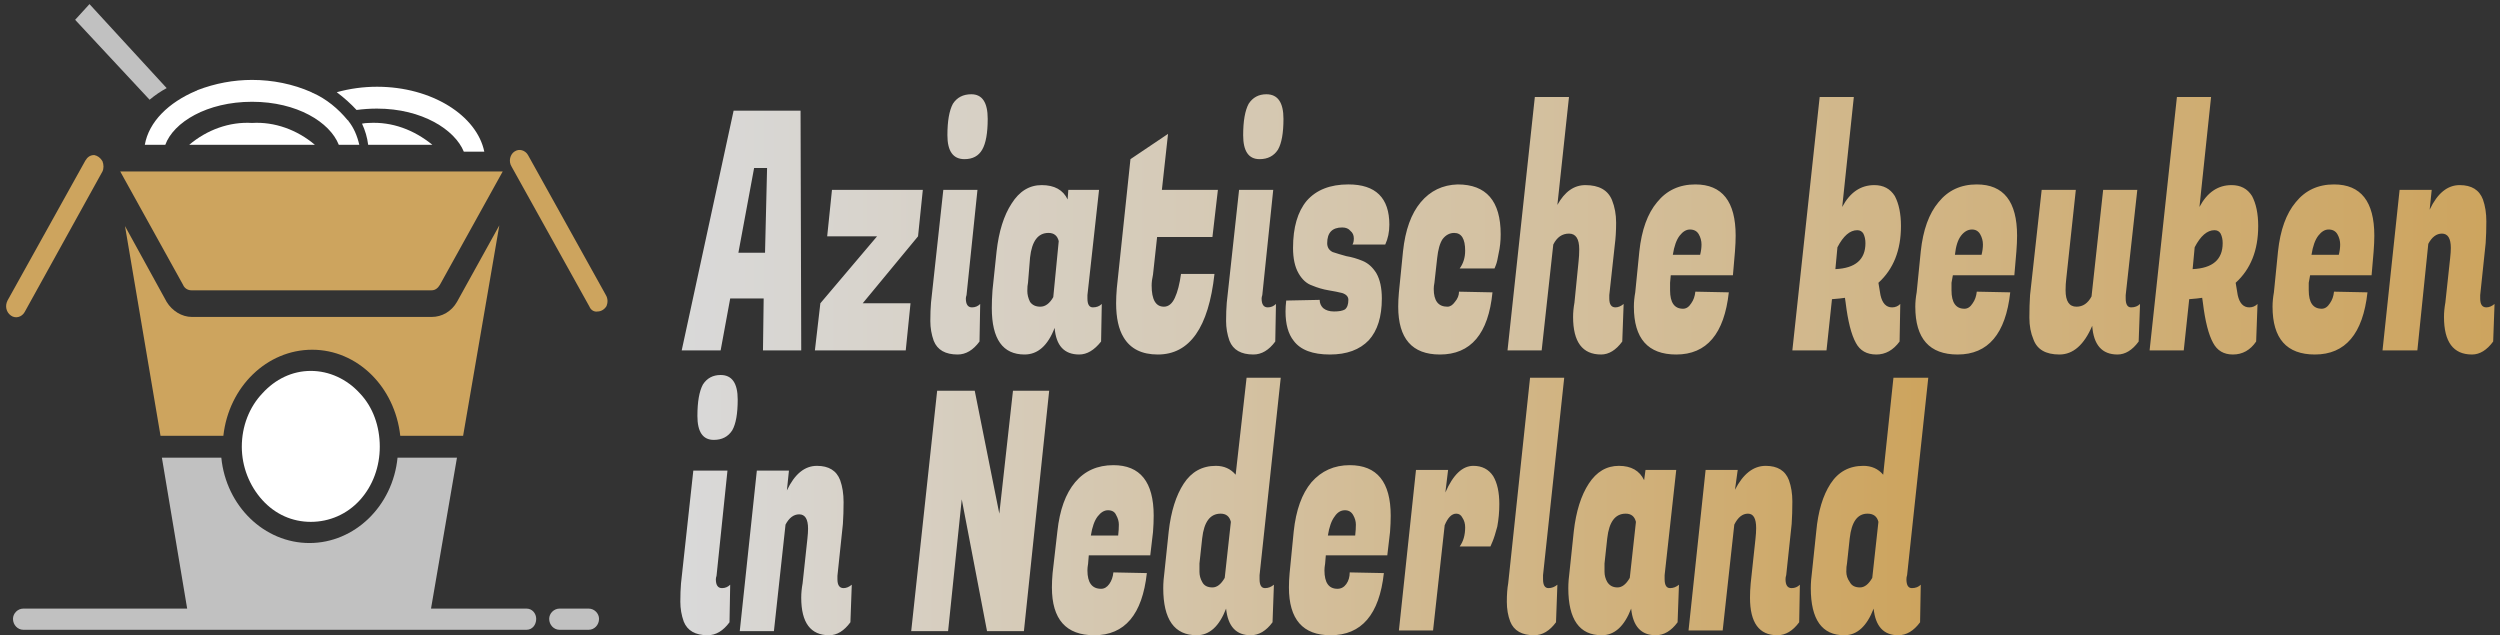
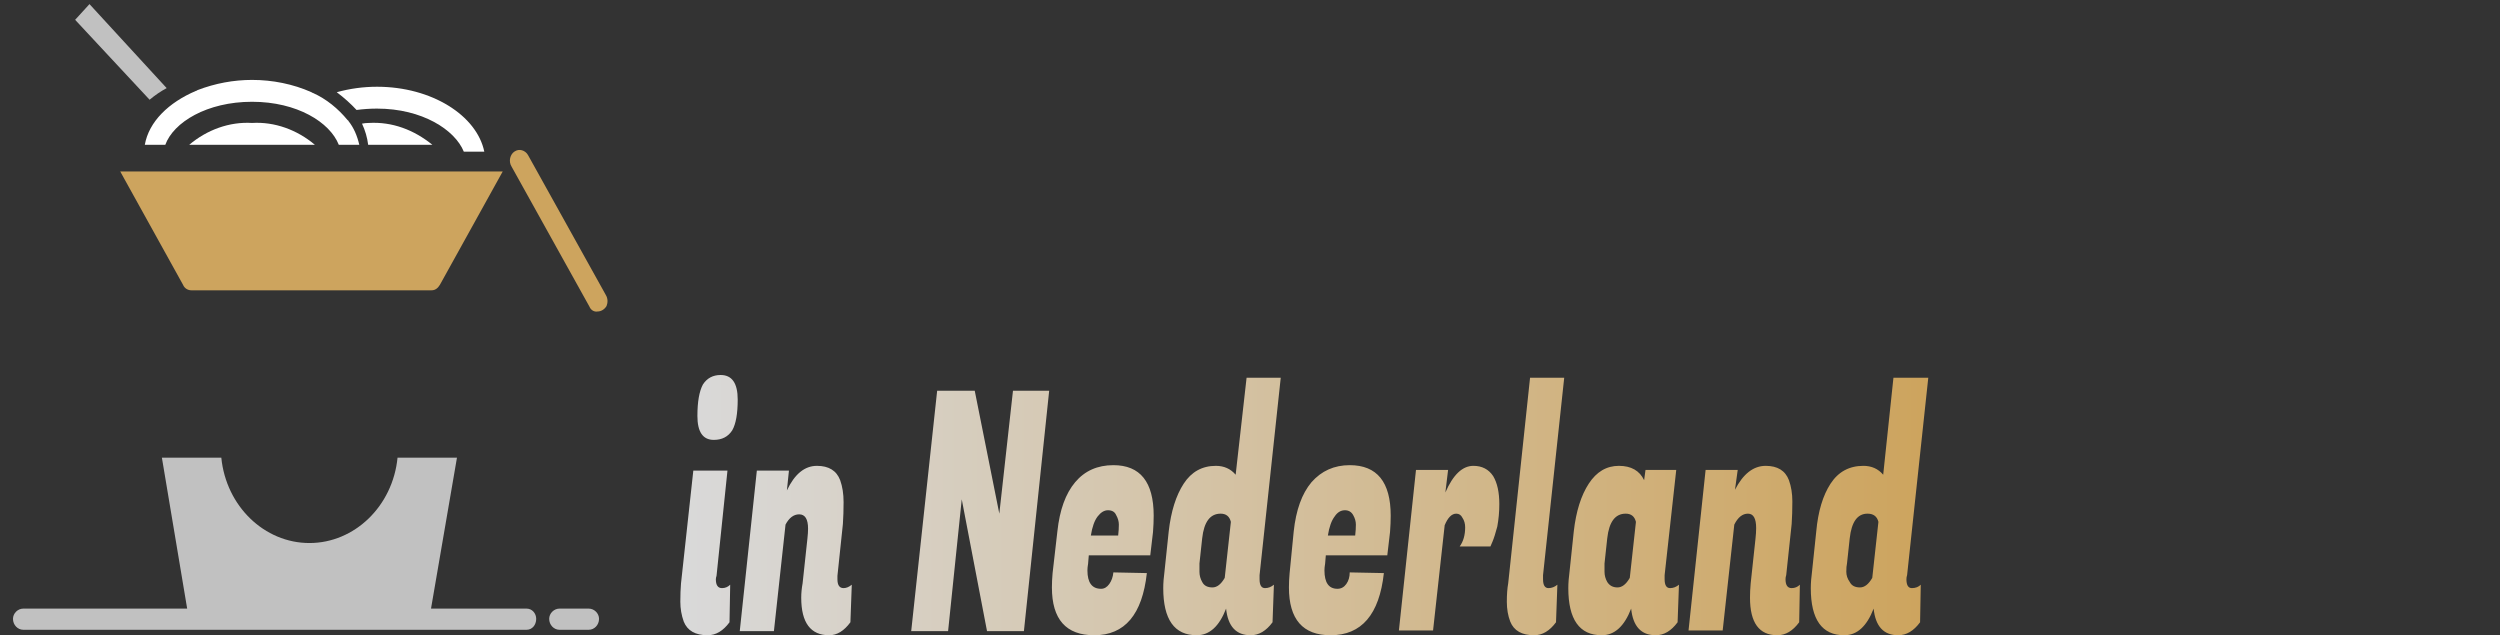
<svg xmlns="http://www.w3.org/2000/svg" width="366" height="93" version="1.2">
  <rect width="100%" height="100%" fill="#333333" stroke="none" />
  <defs>
    <linearGradient id="g1" x2="1" gradientTransform="matrix(265.435 0 0 38.144 99.817 32.936)" gradientUnits="userSpaceOnUse">
      <stop offset="0" stop-color="#d9d9d9" />
      <stop offset="1" stop-color="#cda45e" />
    </linearGradient>
    <linearGradient id="g2" x2="1" gradientTransform="matrix(182.603 0 0 38.144 99.599 73.977)" gradientUnits="userSpaceOnUse">
      <stop offset="0" stop-color="#d9d9d9" />
      <stop offset="1" stop-color="#cda45e" />
    </linearGradient>
  </defs>
  <style>.s0{fill:#c1c1c1}.s1{fill:#fff}.s2{fill:#cda45e}</style>
  <g id="_VI2uMqhjNKJ8MO3QbkS4s">
    <path id="_aIm-sgGL-kwDezFkkBUGS" d="M86.2 89.1h-4.3c-.8 0-1.5.7-1.5 1.5 0 .9.7 1.6 1.5 1.6h4.3c.8 0 1.5-.7 1.5-1.6 0-.8-.7-1.5-1.5-1.5z" class="s0" />
    <path id="_rkShdNOEuCgdESKWeIQJm" d="M55.2 15.9c6.6 0 11.4 3.1 12.7 6.3h3c-1.1-5.3-7.7-9.5-15.7-9.5q-3 0-5.9.8 1.6 1.2 2.9 2.6 1.5-.2 3-.2z" class="s1" />
    <path id="_6HByhZ1A9s58nfrVqy2Xe" d="M54 18q-.5 0-1 .1.7 1.5.9 3.1h9.4C60.6 19 57.4 17.8 54 18z" class="s1" />
    <path id="_RVgzuuS_KidJSU7dMi5Pb" d="M27.7 21.2h18.4c-2.6-2.2-5.9-3.4-9.2-3.2-3.3-.2-6.6 1-9.2 3.2z" class="s1" />
    <path id="_RSB5uPb2vZwC2N7AJryJQ" d="m17.6 25.1 9.2 16.6c.2.5.7.8 1.2.8h35.2c.5 0 .9-.3 1.2-.8l9.2-16.6z" class="s2" />
-     <path id="_Bwo7zeU-J8LH47komlwUy" d="M35.4 65.4c0 2.9 1.1 5.7 3 7.8 1.9 2.1 4.4 3.2 7.1 3.2 2.7 0 5.3-1.1 7.2-3.2 1.9-2.1 2.9-4.9 2.9-7.8 0-3-1-5.8-2.9-7.8-1.9-2.1-4.5-3.3-7.2-3.3s-5.2 1.2-7.1 3.3c-1.9 2-3 4.8-3 7.8z" class="s1" />
    <path id="_QHNK8KPTQAGPn8tvyS2UN" d="M21.2 21.2h3c1.2-3.3 6.1-6.3 12.7-6.3s11.4 3 12.7 6.3h3c-.3-1.3-.8-2.5-1.6-3.5q0-.1-.1-.1c-1.4-1.7-3.1-3.1-5.1-4q-.1 0-.2-.1c-2.7-1.2-5.7-1.8-8.7-1.8-2.7 0-5.4.5-8 1.5q-.1.1-.2.1c-4 1.7-6.9 4.5-7.5 7.9z" class="s1" />
-     <path id="_wdIQLAk1v_T8Q10tETPYe" d="M67.8 63.8 73.1 33l-6.2 11.2c-.8 1.4-2.2 2.2-3.7 2.2H28.1c-1.5 0-2.9-.9-3.7-2.2l-6.1-11.1 5.2 30.7h9.2c.8-7.2 6.4-12.6 13-12.6s12.1 5.4 12.9 12.6z" class="s2" />
    <path id="_FU7ocCmMcXRFHbmER3sYd" d="M24.4 12.9 13.1.6 11 2.9l10.9 11.7q1.2-1 2.5-1.7z" class="s0" />
    <path id="_BSkiHWAWGkontw1LjL_IY" d="M86.3 44.9c.2.5.7.8 1.2.7.5 0 1-.3 1.3-.8.2-.5.2-1.1-.1-1.6L77.3 22.7c-.4-.7-1.3-1-2-.5-.6.4-.9 1.4-.4 2.2z" class="s2" />
-     <path id="_3CJnCU4Mlc5_AbxHlpKam" d="M1.6 46.2c.7.5 1.6.2 2-.5L15 25.1c.2-.4.2-1 0-1.5-.3-.5-.7-.8-1.2-.9-.6 0-1 .3-1.3.8L1.1 44c-.4.8-.2 1.7.5 2.2z" class="s2" />
    <path id="_M4O0EKZ_AKwCFdVArXZ9H" d="M77.1 89.1h-14L66.9 67h-8.7c-.7 7.1-6.3 12.5-12.9 12.5-6.6 0-12.2-5.4-12.9-12.5h-8.7l3.7 22.1h-24c-.8 0-1.5.7-1.5 1.5 0 .9.7 1.6 1.5 1.6h73.7c.8 0 1.4-.7 1.4-1.6 0-.8-.6-1.5-1.4-1.5z" class="s0" />
  </g>
-   <path id="_rd3dNGhT3X6Cobw_A15gf" d="M117.3 51.3h-5.6l.1-7.6h-4.9l-1.4 7.6h-5.7l7.6-35.1h9.8zm-5-26.7h-1.9L108.1 37h3.9zm21 19.8-.7 6.9h-13.3l.8-6.9 8.3-9.8h-7.3l.7-6.8h13.3l-.7 6.8-8.1 9.8zm9 .6q.7 0 1.2-.5l-.1 5.5q-1.4 1.9-3.2 1.9-2.7 0-3.5-2-.5-1.4-.5-2.9t.1-2.7l1.8-16.5h5l-1.6 15.4q-.1.3-.1.5 0 1.3.9 1.3zm-3.6-25.2q0-3.1.8-4.6.9-1.4 2.7-1.4 2.4 0 2.4 3.6 0 3.1-.8 4.5t-2.6 1.4q-2.5 0-2.5-3.5zm20.5 23.9q0 1.3.8 1.3t1.3-.5l-.1 5.5q-1.5 1.9-3.2 1.9-3.3 0-3.6-3.9-1.5 3.9-4.4 3.9-4.8 0-4.8-6.8 0-1.2.1-2.6l.6-5.7q.5-4.4 2.2-7 1.7-2.7 4.4-2.7 2.8 0 3.8 2.1l.1-1.4h4.5l-1.7 15.4v.5zm-8.4-6-.3 3.7q-.1.4-.1 1.2 0 .8.4 1.6.5.7 1.5.7 1.1 0 1.9-1.4l.8-8.2q-.3-1.2-1.5-1.2-2.3 0-2.7 3.6zm18.7 14.2q-3.5 0-5-2.5-1.1-1.8-1.1-5 0-1 .1-2.2l2-18.9 5.5-3.7-.9 8.2h8.2l-.8 6.9h-8.1l-.6 5.5q-.2.9-.2 1.6 0 3.1 1.8 3.1 1 0 1.6-1.3.6-1.3.9-3.5h4.9q-1.3 11.8-8.3 11.8zm16.1-6.9q.7 0 1.2-.5l-.1 5.5q-1.4 1.9-3.2 1.9-2.7 0-3.5-2-.5-1.4-.5-2.9t.1-2.7l1.8-16.5h5l-1.6 15.4q-.1.3-.1.5 0 1.3.9 1.3zM182 19.8q0-3.1.8-4.6.9-1.4 2.6-1.4 2.5 0 2.5 3.6 0 3.1-.8 4.5-.9 1.4-2.7 1.4-2.4 0-2.4-3.5zm21.4 13.1q0 1.6-.6 2.9H198q.2-.3.2-.9 0-.7-.5-1.1-.4-.5-1.2-.5-2.2 0-2.2 2.3 0 .9.8 1.3.9.3 2 .6 1.2.2 2.4.7 1.2.5 2 1.8.8 1.4.8 3.7 0 4-1.9 6.1-2 2.1-5.7 2.1-3.8 0-5.3-2-1.2-1.5-1.2-4.3 0-.7.1-1.6l4.9-.1q0 .7.5 1.2.6.5 1.6.5 1.1 0 1.6-.3.5-.4.5-1.4 0-.7-.9-1-.8-.2-2-.4t-2.4-.7q-1.2-.4-2-1.8t-.8-3.7q0-4.5 2-6.9 2.1-2.4 6.1-2.4 6 0 6 5.9zm7.4 19q-6.1 0-6.1-7 0-1 .1-2.1l.6-6q.5-4.7 2.6-7.2t5.4-2.6q6.3 0 6.3 7.3 0 1.5-.3 2.8-.2 1.2-.4 1.7l-.2.5h-5.1q.8-1.1.8-2.6 0-2.6-1.6-2.6-1 0-1.7.9-.6.9-.8 2.8l-.4 3.6q-.1.5-.1.9 0 2.6 2 2.6.6 0 1.1-.7.6-.7.6-1.5l4.9.1q-.9 9.1-7.7 9.1zm25.7-6.9q.6 0 1.2-.5l-.2 5.5q-1.4 1.9-3.1 1.9-4.1 0-4.1-5.5 0-1 .2-2.1l.6-6q.1-.9.1-1.8 0-2.3-1.5-2.3t-2.3 1.6l-1.7 15.5h-5l4-37.1h5L228 30q1.6-2.9 4.1-2.9 3 0 3.9 2.2.6 1.5.6 3.3 0 1.8-.2 3.3l-.8 7.3v.5q0 1.3.9 1.3zm8.9 6.9q-6.2 0-6.2-7 0-1 .2-2.1l.6-6q.5-4.7 2.6-7.2 2.1-2.6 5.6-2.6 5.9 0 5.9 7.5 0 1-.1 2.3l-.3 3.5h-9.1l-.1 1.1v1.1q0 2.7 1.9 2.7.7 0 1.2-.8.5-.7.6-1.7l4.9.1q-1 9.1-7.7 9.1zm-.5-14.6h4q.2-.8.2-1.5 0-.8-.4-1.5t-1.3-.7q-.8 0-1.5.9t-1 2.8zM277 45q.7 0 1.2-.5l-.1 5.5q-1.4 1.9-3.4 1.9-2.1 0-3-1.7-1-1.8-1.5-5.9l-.1-.7q-.6.1-1.9.2l-.8 7.5h-5l4-37.1h5l-1.7 16.1q1.7-3.2 4.7-3.2 2 0 3 1.6.9 1.7.9 4.4 0 5.3-3.3 8.3l.3 1.8q.4 1.8 1.7 1.8zm-5.1-11.3q-1.6 0-2.9 2.5l-.3 3.2q4.4-.2 4.4-3.8 0-.8-.3-1.4-.3-.5-.9-.5zm14.7 18.2q-6.2 0-6.2-7 0-1 .2-2.1l.6-6q.5-4.7 2.6-7.2 2.1-2.6 5.6-2.6 5.9 0 5.9 7.5 0 1-.1 2.3l-.3 3.5h-9l-.2 1.1v1.1q0 2.7 1.9 2.7.7 0 1.2-.8.5-.7.6-1.7l4.9.1q-1 9.1-7.7 9.1zm-.4-14.6h3.9q.2-.8.2-1.5 0-.8-.4-1.5t-1.2-.7q-.9 0-1.6.9-.7.9-.9 2.8zm25 6.4q0 1.3.8 1.3t1.3-.5l-.2 5.5q-1.4 1.9-3.1 1.9-3.4 0-3.7-4.2-1.8 4.2-4.8 4.2t-3.8-2.2q-.6-1.4-.6-3.2 0-1.8.1-3.3l1.7-15.4h5l-1.4 13q-.1.8-.1 1.7 0 2.4 1.6 2.4 1.4 0 2.2-1.5l1.7-15.6h5l-1.7 15.4v.5zm18.1 1.3q.7 0 1.2-.5l-.2 5.5q-1.3 1.9-3.4 1.9-2 0-2.9-1.7-1-1.8-1.5-5.9l-.1-.7q-.6.1-1.9.2l-.8 7.5h-5l4-37.1h5L322 30.3q1.7-3.2 4.7-3.2 2 0 3 1.6.9 1.7.9 4.4 0 5.3-3.3 8.3l.3 1.8q.4 1.8 1.7 1.8zm-5.1-11.3q-1.6 0-2.9 2.5l-.3 3.2q4.4-.2 4.4-3.8 0-.8-.3-1.4-.3-.5-.9-.5zm14.7 18.2q-6.2 0-6.2-7 0-1 .2-2.1l.6-6q.5-4.7 2.6-7.2 2.1-2.6 5.6-2.6 5.9 0 5.9 7.5 0 1-.1 2.3l-.3 3.5h-9l-.2 1.1v1.1q0 2.7 1.9 2.7.7 0 1.2-.8.5-.7.6-1.7l4.9.1q-1 9.1-7.7 9.1zm-.5-14.6h4q.2-.8.2-1.5 0-.8-.4-1.5t-1.3-.7q-.8 0-1.5.9t-1 2.8zm20.4-1q0-2.1-1.3-2.1-1.2 0-2 1.5l-1.6 15.6h-5.1l2.5-23.5h4.7l-.3 2.9q1.7-3.6 4.4-3.6 2.6 0 3.4 2.1.5 1.4.5 3.2 0 1.7-.1 3.2l-.8 7.6v.5q0 1.3.9 1.3.6 0 1.2-.5L365 50q-1.4 1.9-3.1 1.9-4.1 0-4.1-5.5 0-1 .2-2.1l.7-6.5q.1-.9.1-1.5z" style="fill:url(#g1)" />
  <path d="M105.7 86.1q.7 0 1.2-.5l-.1 5.5q-1.4 1.9-3.2 1.9-2.7 0-3.5-2-.5-1.4-.5-2.9t.1-2.7l1.8-16.5h5l-1.6 15.4q-.1.3-.1.5 0 1.3.9 1.3zm-3.6-25.2q0-3.1.8-4.6.9-1.4 2.6-1.4 2.5 0 2.5 3.6 0 3.1-.8 4.5-.9 1.4-2.7 1.4-2.4 0-2.4-3.5zm16.2 16.5q0-2.1-1.3-2.1-1.2 0-2 1.5l-1.7 15.6h-5l2.5-23.5h4.7l-.3 2.9q1.7-3.6 4.4-3.6 2.6 0 3.4 2.1.5 1.4.5 3.2 0 1.7-.1 3.2l-.8 7.6v.5q0 1.3.9 1.3.6 0 1.2-.5l-.2 5.5q-1.4 1.9-3.1 1.9-4.1 0-4.1-5.5 0-1 .2-2.1l.7-6.5q.1-.9.1-1.5zm30-20.2h5.3l-3.7 35.2h-5.4l-3.7-19.3-2 19.3h-5.4l3.8-35.2h5.5l3.6 18zM160.2 93q-6.2 0-6.2-7 0-1 .1-2.1l.7-6.1q.5-4.7 2.6-7.2t5.6-2.5q5.9 0 5.9 7.4 0 1.1-.1 2.4l-.4 3.4h-9l-.1 1.2q-.1.6-.1 1 0 2.7 2 2.7.7 0 1.2-.7t.6-1.7l4.9.1q-1 9.1-7.7 9.1zm-.5-14.6h4q.1-.9.1-1.6 0-.7-.4-1.4-.3-.7-1.2-.7-.8 0-1.5.9t-1 2.8zm24.7 6.4q0 1.3.8 1.3.7 0 1.3-.5l-.2 5.5q-1.4 1.9-3.2 1.9-3.2 0-3.6-3.9-1.5 3.9-4.3 3.9-4.9 0-4.9-6.9 0-1.1.2-2.6l.6-5.7q.5-4.4 2.2-7 1.7-2.6 4.7-2.6 1.8 0 2.9 1.3l1.6-14.2h5l-3.1 28.9v.6zm-8.4-6-.4 3.7v1.2q0 .8.4 1.5.4.8 1.5.8 1 0 1.8-1.4l.9-8.2q-.3-1.2-1.5-1.2-2.3 0-2.7 3.6zM194.8 93q-6.1 0-6.1-7 0-1 .1-2.1l.6-6.1q.5-4.7 2.6-7.2 2.2-2.5 5.6-2.5 6 0 6 7.4 0 1.1-.1 2.4l-.4 3.4h-9l-.1 1.2q-.1.6-.1 1 0 2.7 1.9 2.7.8 0 1.3-.7t.5-1.7l5 .1q-1 9.1-7.8 9.1zm-.4-14.6h4q.1-.9.1-1.6 0-.7-.4-1.4t-1.2-.7q-.9 0-1.5.9-.7.9-1 2.8zm25.1-4.6q0 1.7-.3 3.3-.4 1.5-.7 2.2l-.3.7h-4.5q.8-1.1.8-2.8 0-.8-.4-1.4-.3-.6-.9-.6-1 0-1.7 1.7l-1.7 15.4h-5l2.5-23.5h4.7l-.4 3.3q1.7-3.9 4.1-3.9 1.9 0 2.9 1.5.9 1.5.9 4.1zm6.4 11q0 1.3.8 1.3.7 0 1.3-.5l-.2 5.5q-1.4 1.9-3.2 1.9-2.7 0-3.5-2-.5-1.3-.5-2.9 0-1.6.2-2.7l3.2-30.1h5l-3.1 28.9v.6zm17.8 0q0 1.3.8 1.3.7 0 1.3-.5l-.2 5.5q-1.4 1.9-3.2 1.9-3.2 0-3.6-3.9-1.5 3.9-4.3 3.9-4.9 0-4.9-6.9 0-1.1.2-2.6l.6-5.7q.5-4.4 2.2-7 1.7-2.6 4.4-2.6t3.7 2.1l.2-1.5h4.5l-1.7 15.4v.6zm-8.4-6-.4 3.7v1.2q0 .8.4 1.5.5.8 1.5.8t1.8-1.4l.9-8.2q-.3-1.2-1.5-1.2-2.3 0-2.7 3.6zm21.8-1.5q0-2.1-1.2-2.1t-2 1.6l-1.7 15.5h-5l2.5-23.5h4.7l-.4 2.9q1.8-3.5 4.5-3.5 2.6 0 3.4 2.1.5 1.4.5 3.1 0 1.8-.1 3.3l-.8 7.5q-.1.3-.1.6 0 1.3.9 1.3.7 0 1.2-.5l-.1 5.5Q262 93 260.2 93q-4 0-4-5.5 0-1 .1-2.1l.7-6.5q.1-.9.1-1.6zm22 7.5q0 1.3.8 1.3t1.3-.5l-.1 5.5q-1.4 1.9-3.2 1.9-3.2 0-3.6-3.9-1.5 3.9-4.3 3.9-4.9 0-4.9-6.9 0-1.1.2-2.6l.6-5.7q.4-4.4 2.1-7 1.7-2.6 4.8-2.6 1.8 0 2.9 1.3l1.5-14.2h5.1l-3.1 28.9q-.1.3-.1.6zm-8.3-6-.4 3.7q-.1.4-.1 1.2 0 .8.5 1.5.4.8 1.5.8 1 0 1.8-1.4l.9-8.2q-.3-1.2-1.6-1.2-2.2 0-2.6 3.6z" style="fill:url(#g2)" />
</svg>